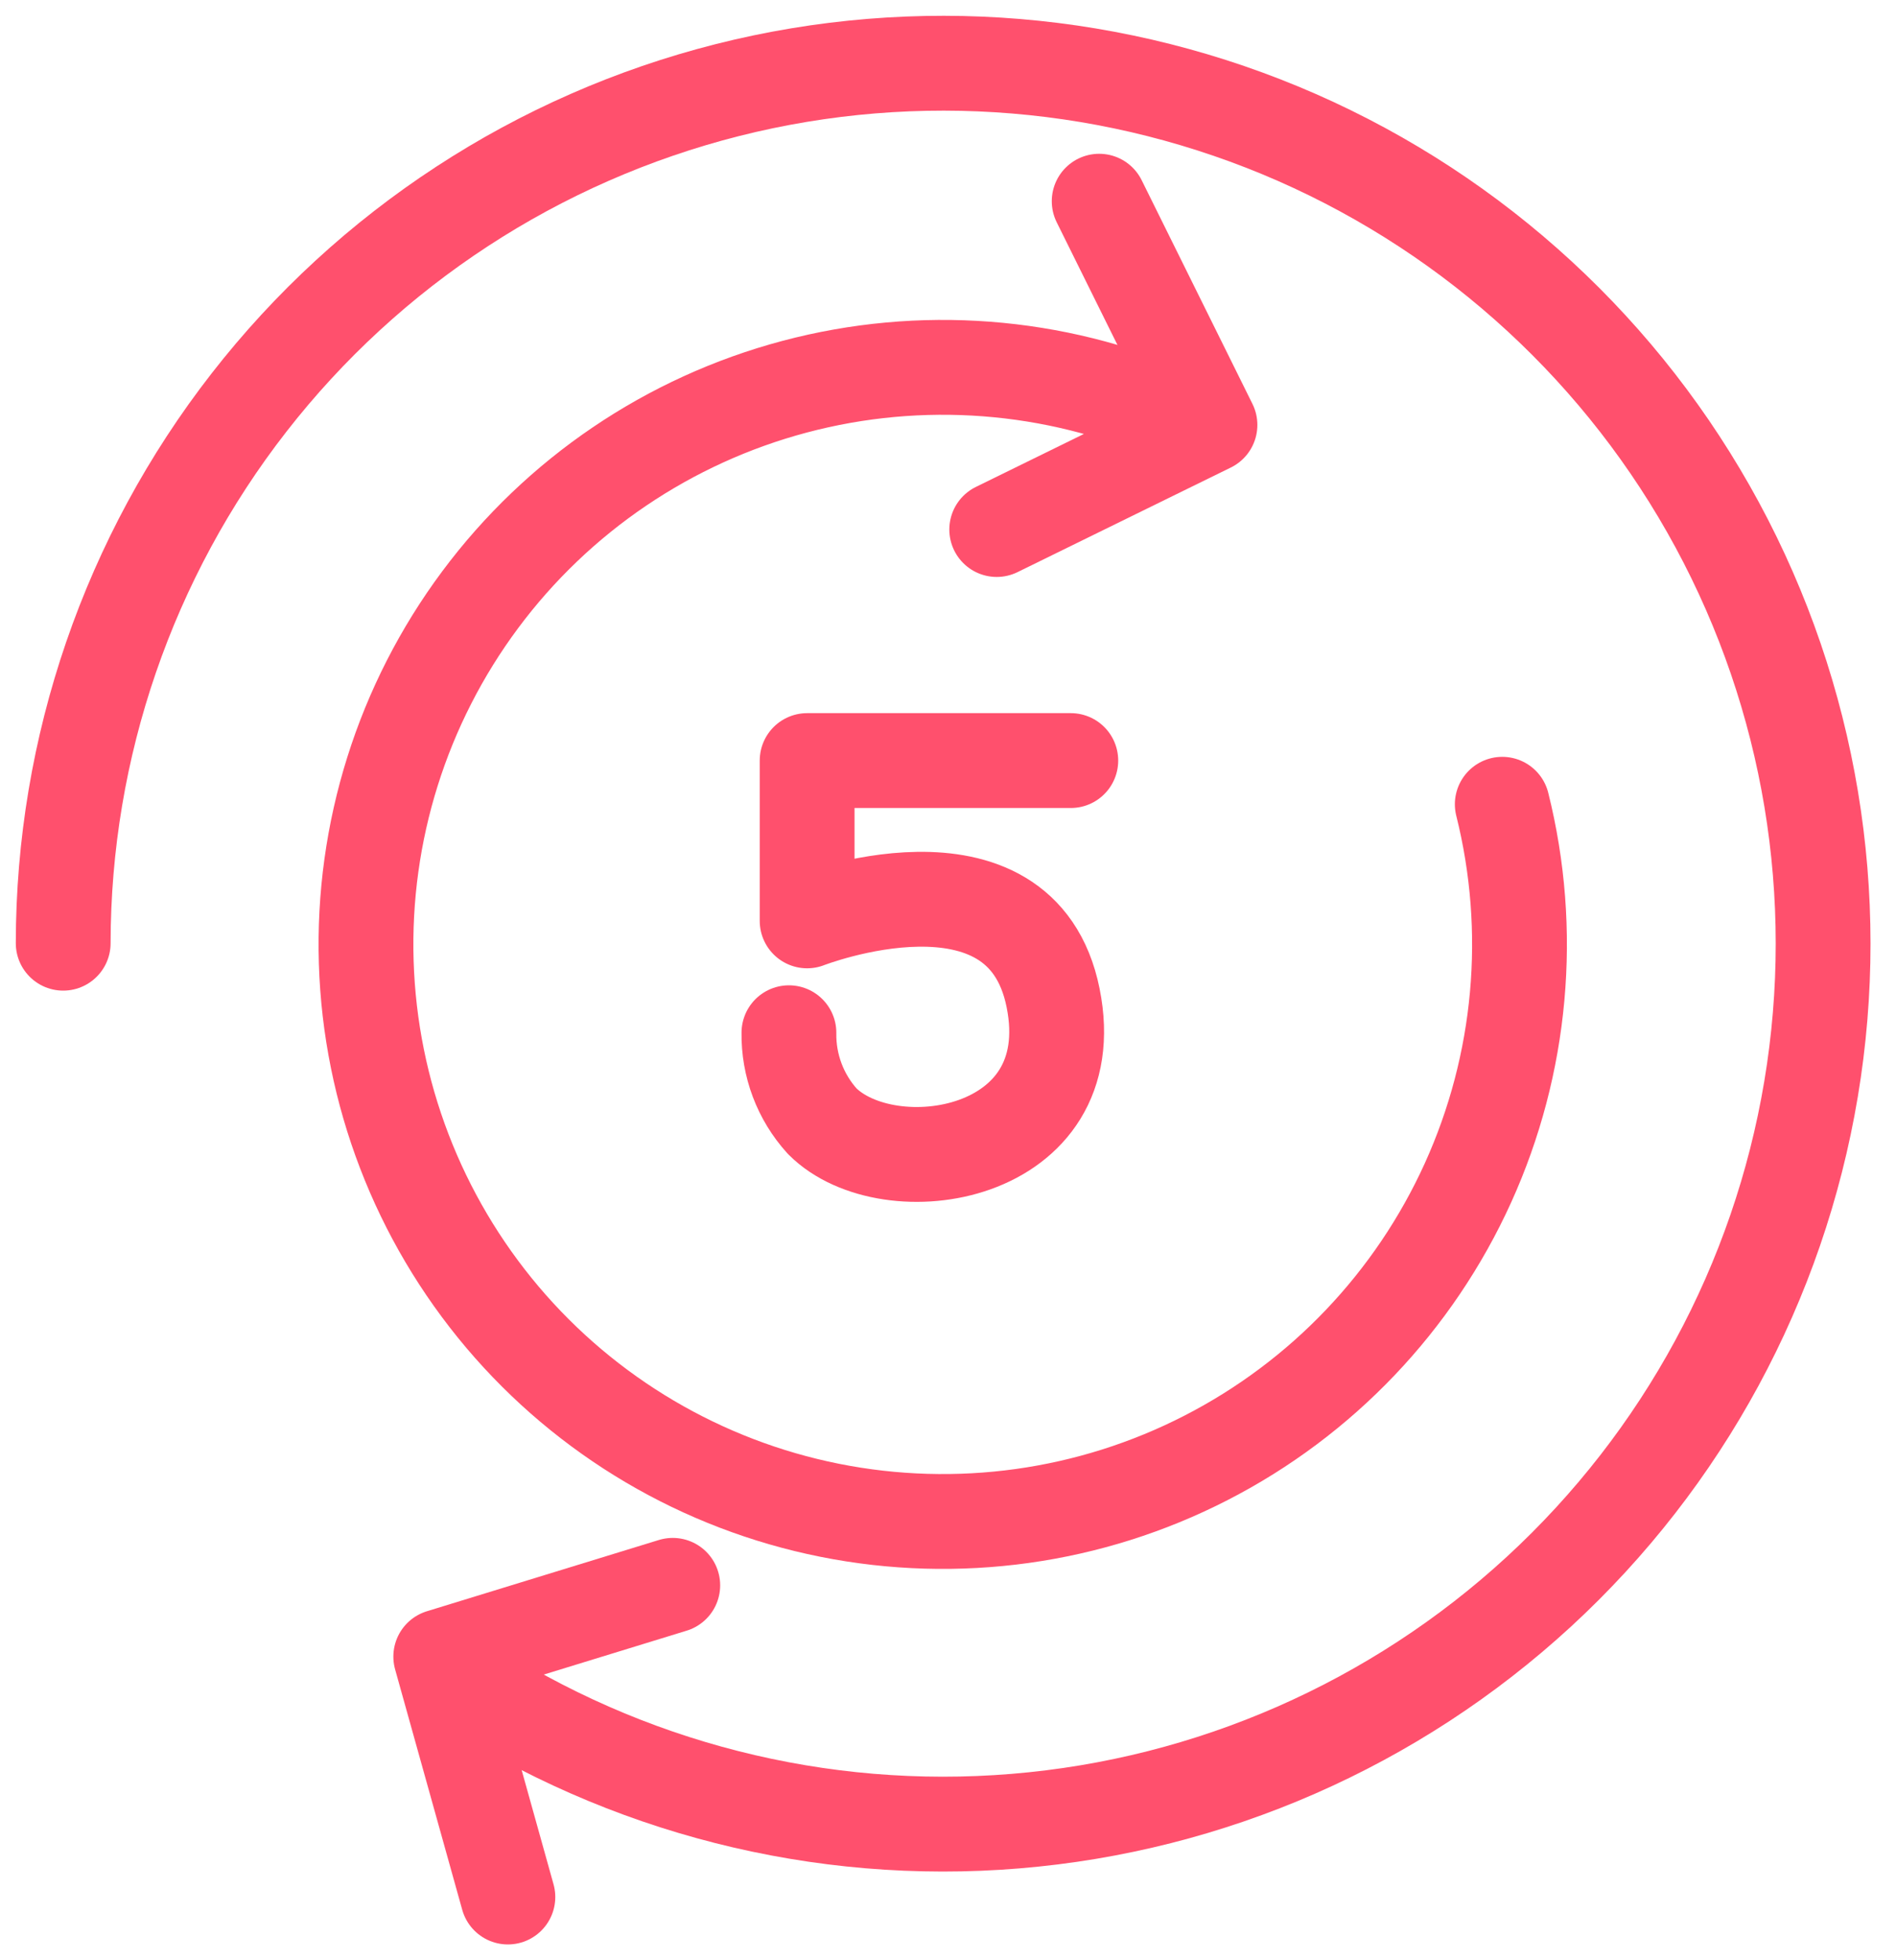
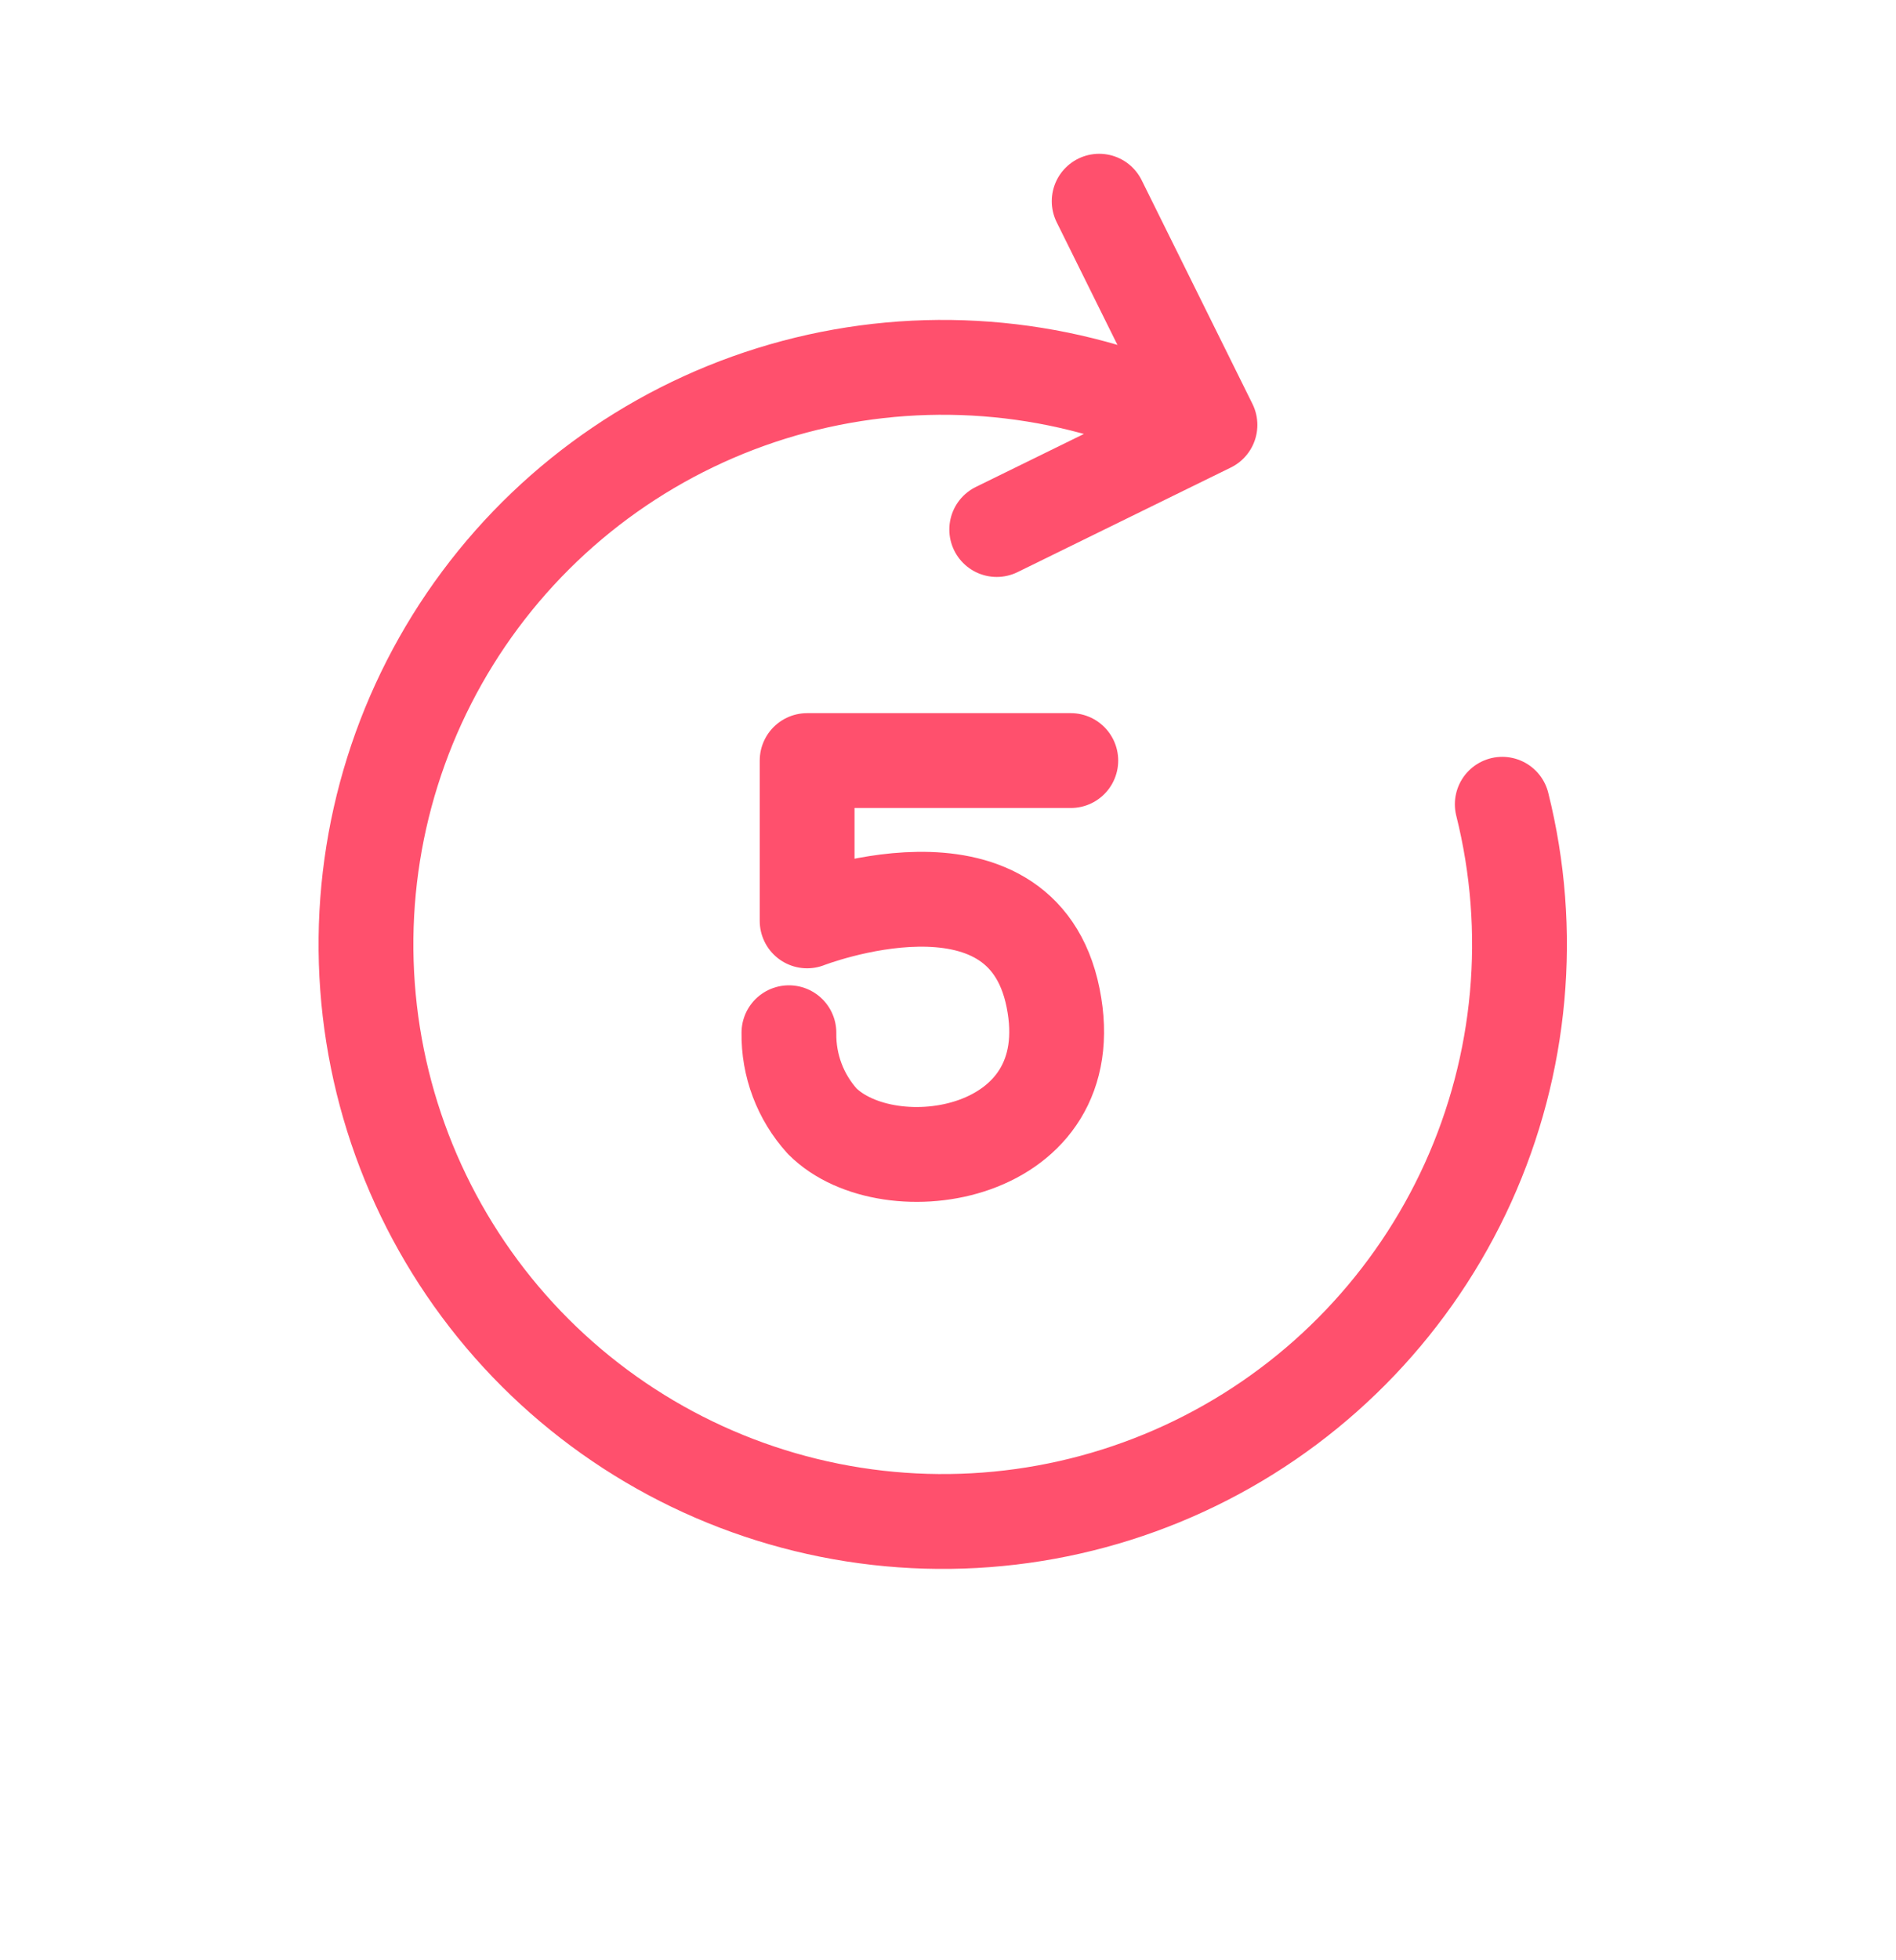
<svg xmlns="http://www.w3.org/2000/svg" width="30" height="31" viewBox="0 0 30 31" fill="none">
-   <path d="M1 14.916C1.002 11.819 2.036 8.81 3.94 6.366C5.844 3.922 8.509 2.183 11.512 1.424C14.516 0.665 17.686 0.93 20.523 2.175C23.359 3.421 25.699 5.577 27.172 8.302C28.645 11.027 29.167 14.166 28.656 17.221C28.145 20.277 26.629 23.074 24.349 25.172C22.069 27.269 19.155 28.546 16.068 28.8C12.98 29.055 9.896 28.272 7.303 26.577" stroke="#FF506D" stroke-width="1.5" stroke-linecap="round" stroke-linejoin="round" />
  <path d="M23.77 12.719C24.27 14.718 24.079 16.828 23.228 18.705C22.376 20.582 20.915 22.116 19.081 23.056C17.247 23.997 15.148 24.288 13.127 23.884C11.106 23.48 9.281 22.403 7.95 20.83C6.619 19.256 5.859 17.278 5.795 15.218C5.731 13.158 6.367 11.137 7.598 9.484C8.829 7.831 10.583 6.644 12.575 6.115C14.568 5.586 16.68 5.747 18.569 6.572" stroke="#FF506D" stroke-width="1.5" stroke-linecap="round" stroke-linejoin="round" />
  <path d="M17.392 3.182L19.145 6.72L15.771 8.374" stroke="#FF506D" stroke-width="1.5" stroke-linecap="round" stroke-linejoin="round" />
-   <path d="M8.036 30L6.974 26.198L10.645 25.071" stroke="#FF506D" stroke-width="1.5" stroke-linecap="round" stroke-linejoin="round" />
  <path d="M16.943 12.028H12.771V14.563C12.771 14.563 16.153 13.246 16.663 15.781C17.174 18.315 14.063 18.784 13.01 17.731C12.663 17.348 12.475 16.848 12.483 16.332" stroke="#FF506D" stroke-width="1.5" stroke-linecap="round" stroke-linejoin="round" />
</svg>